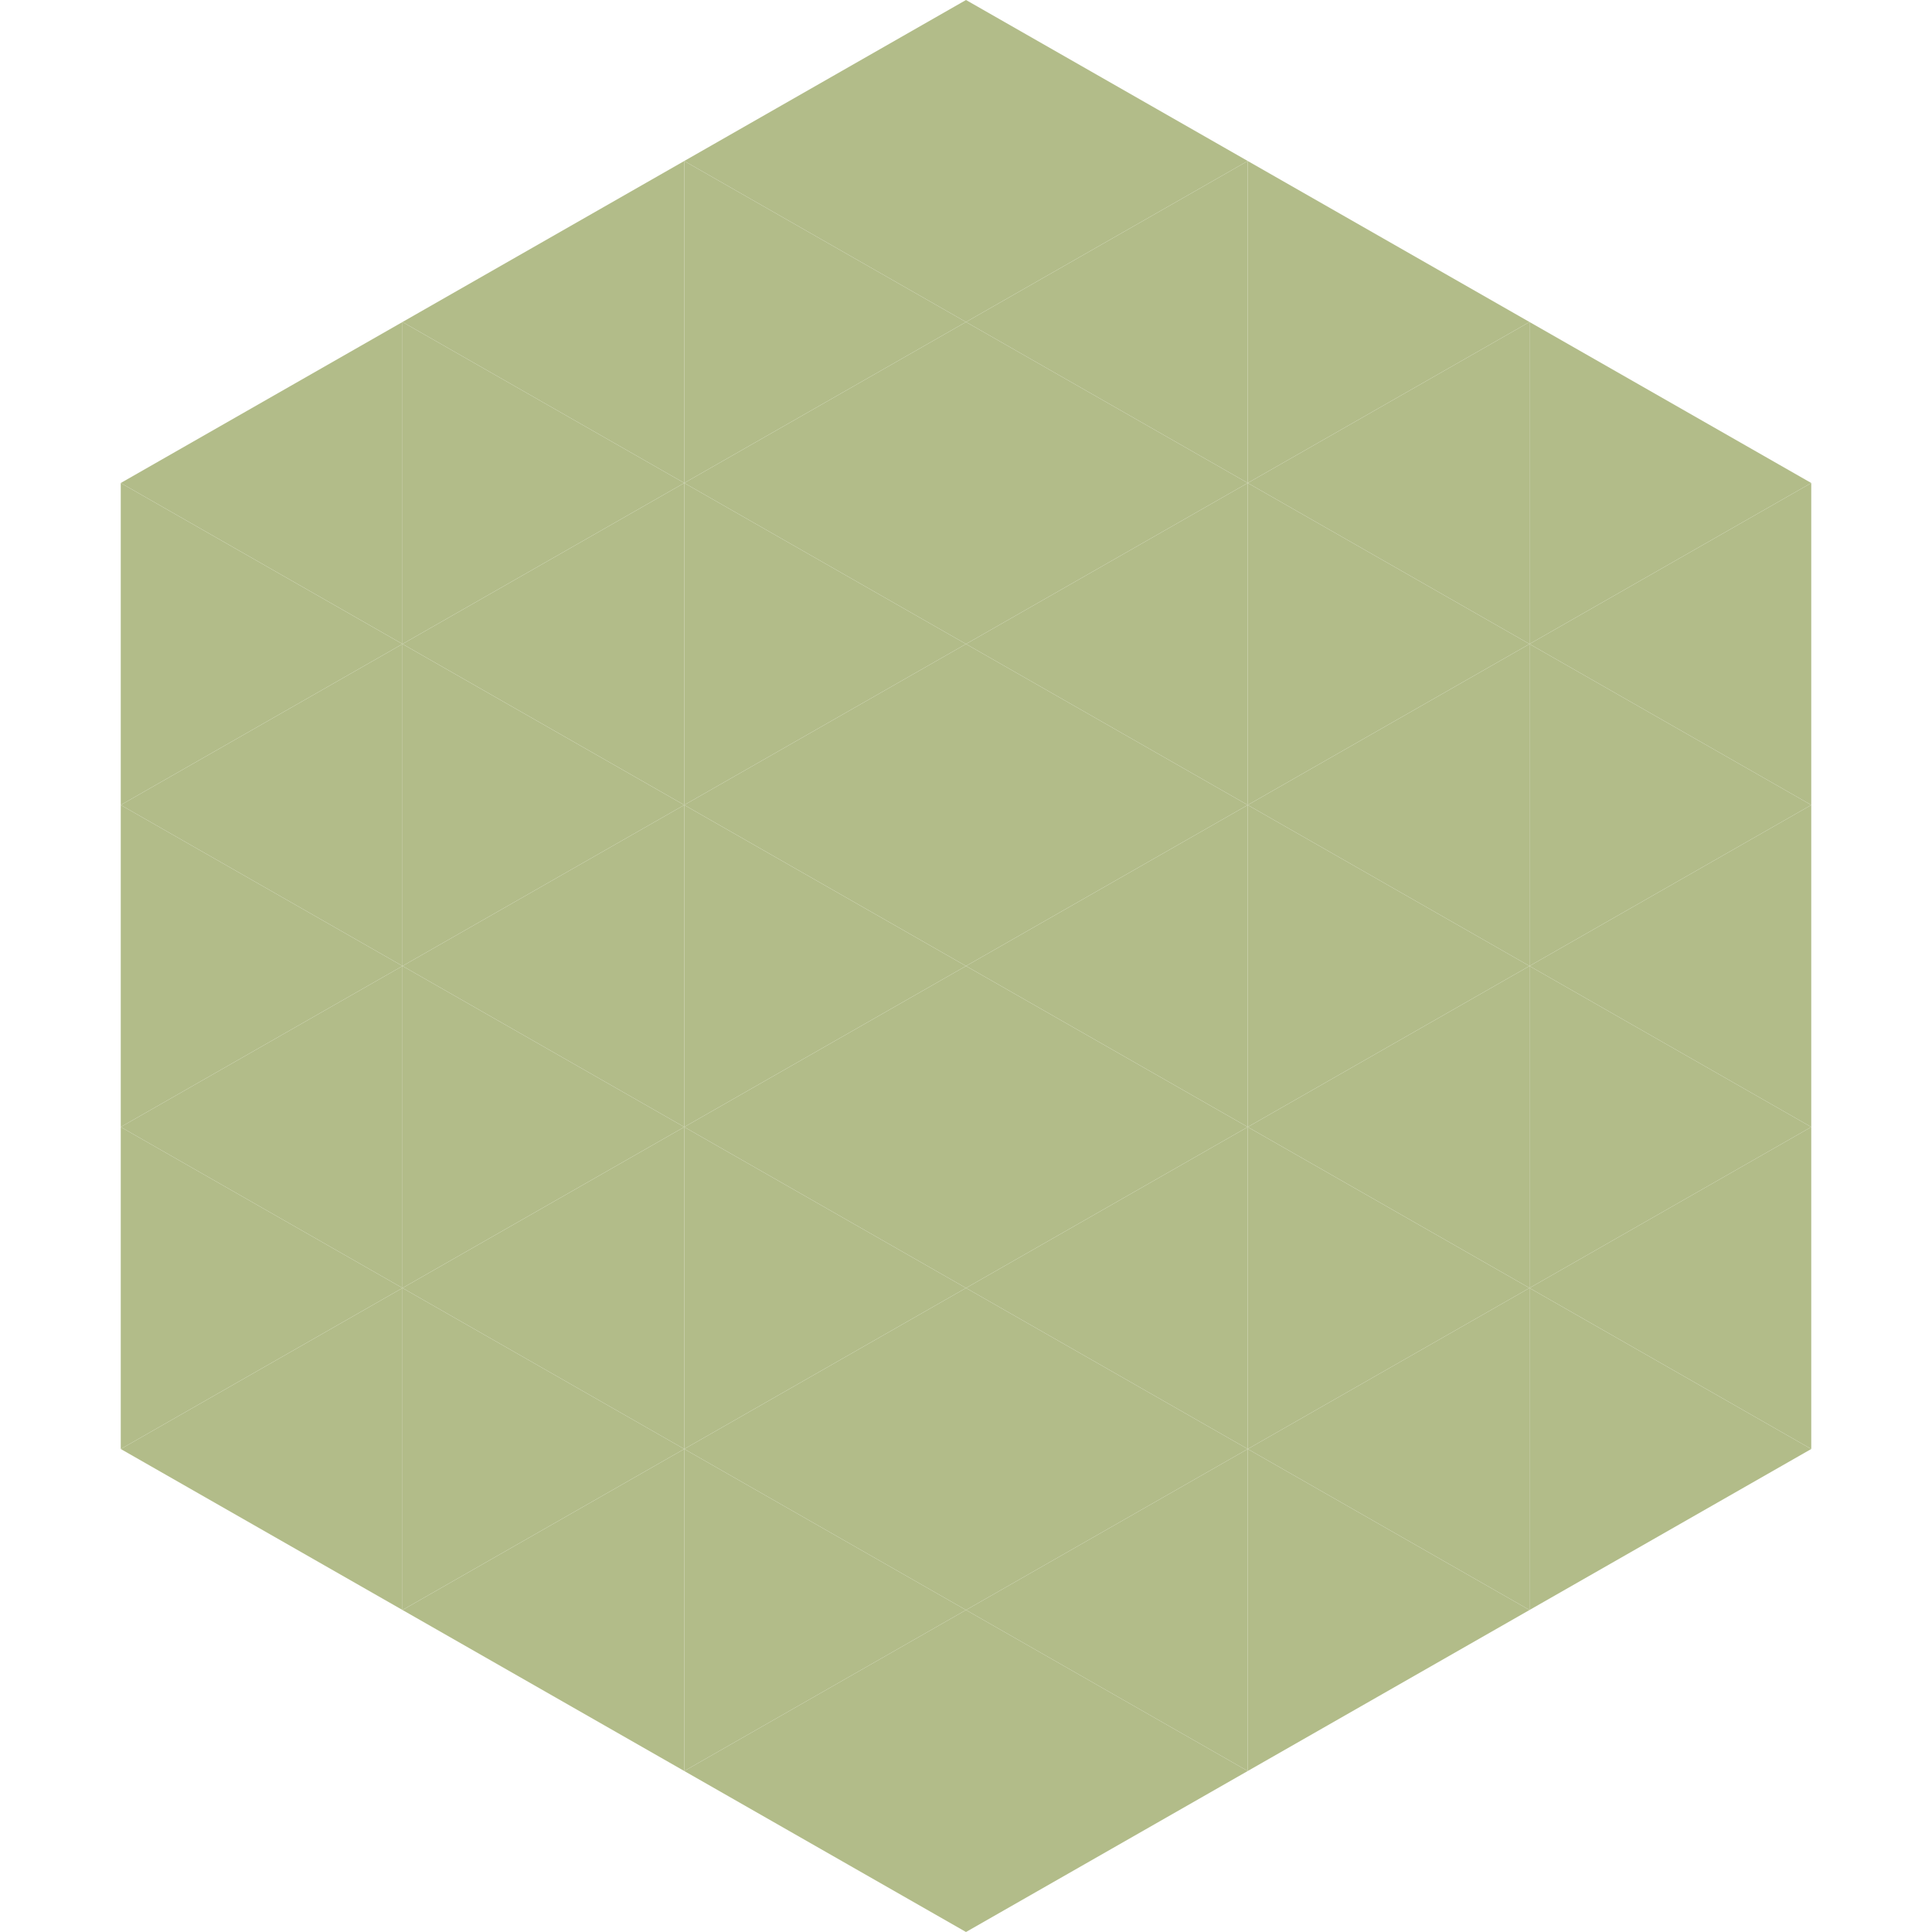
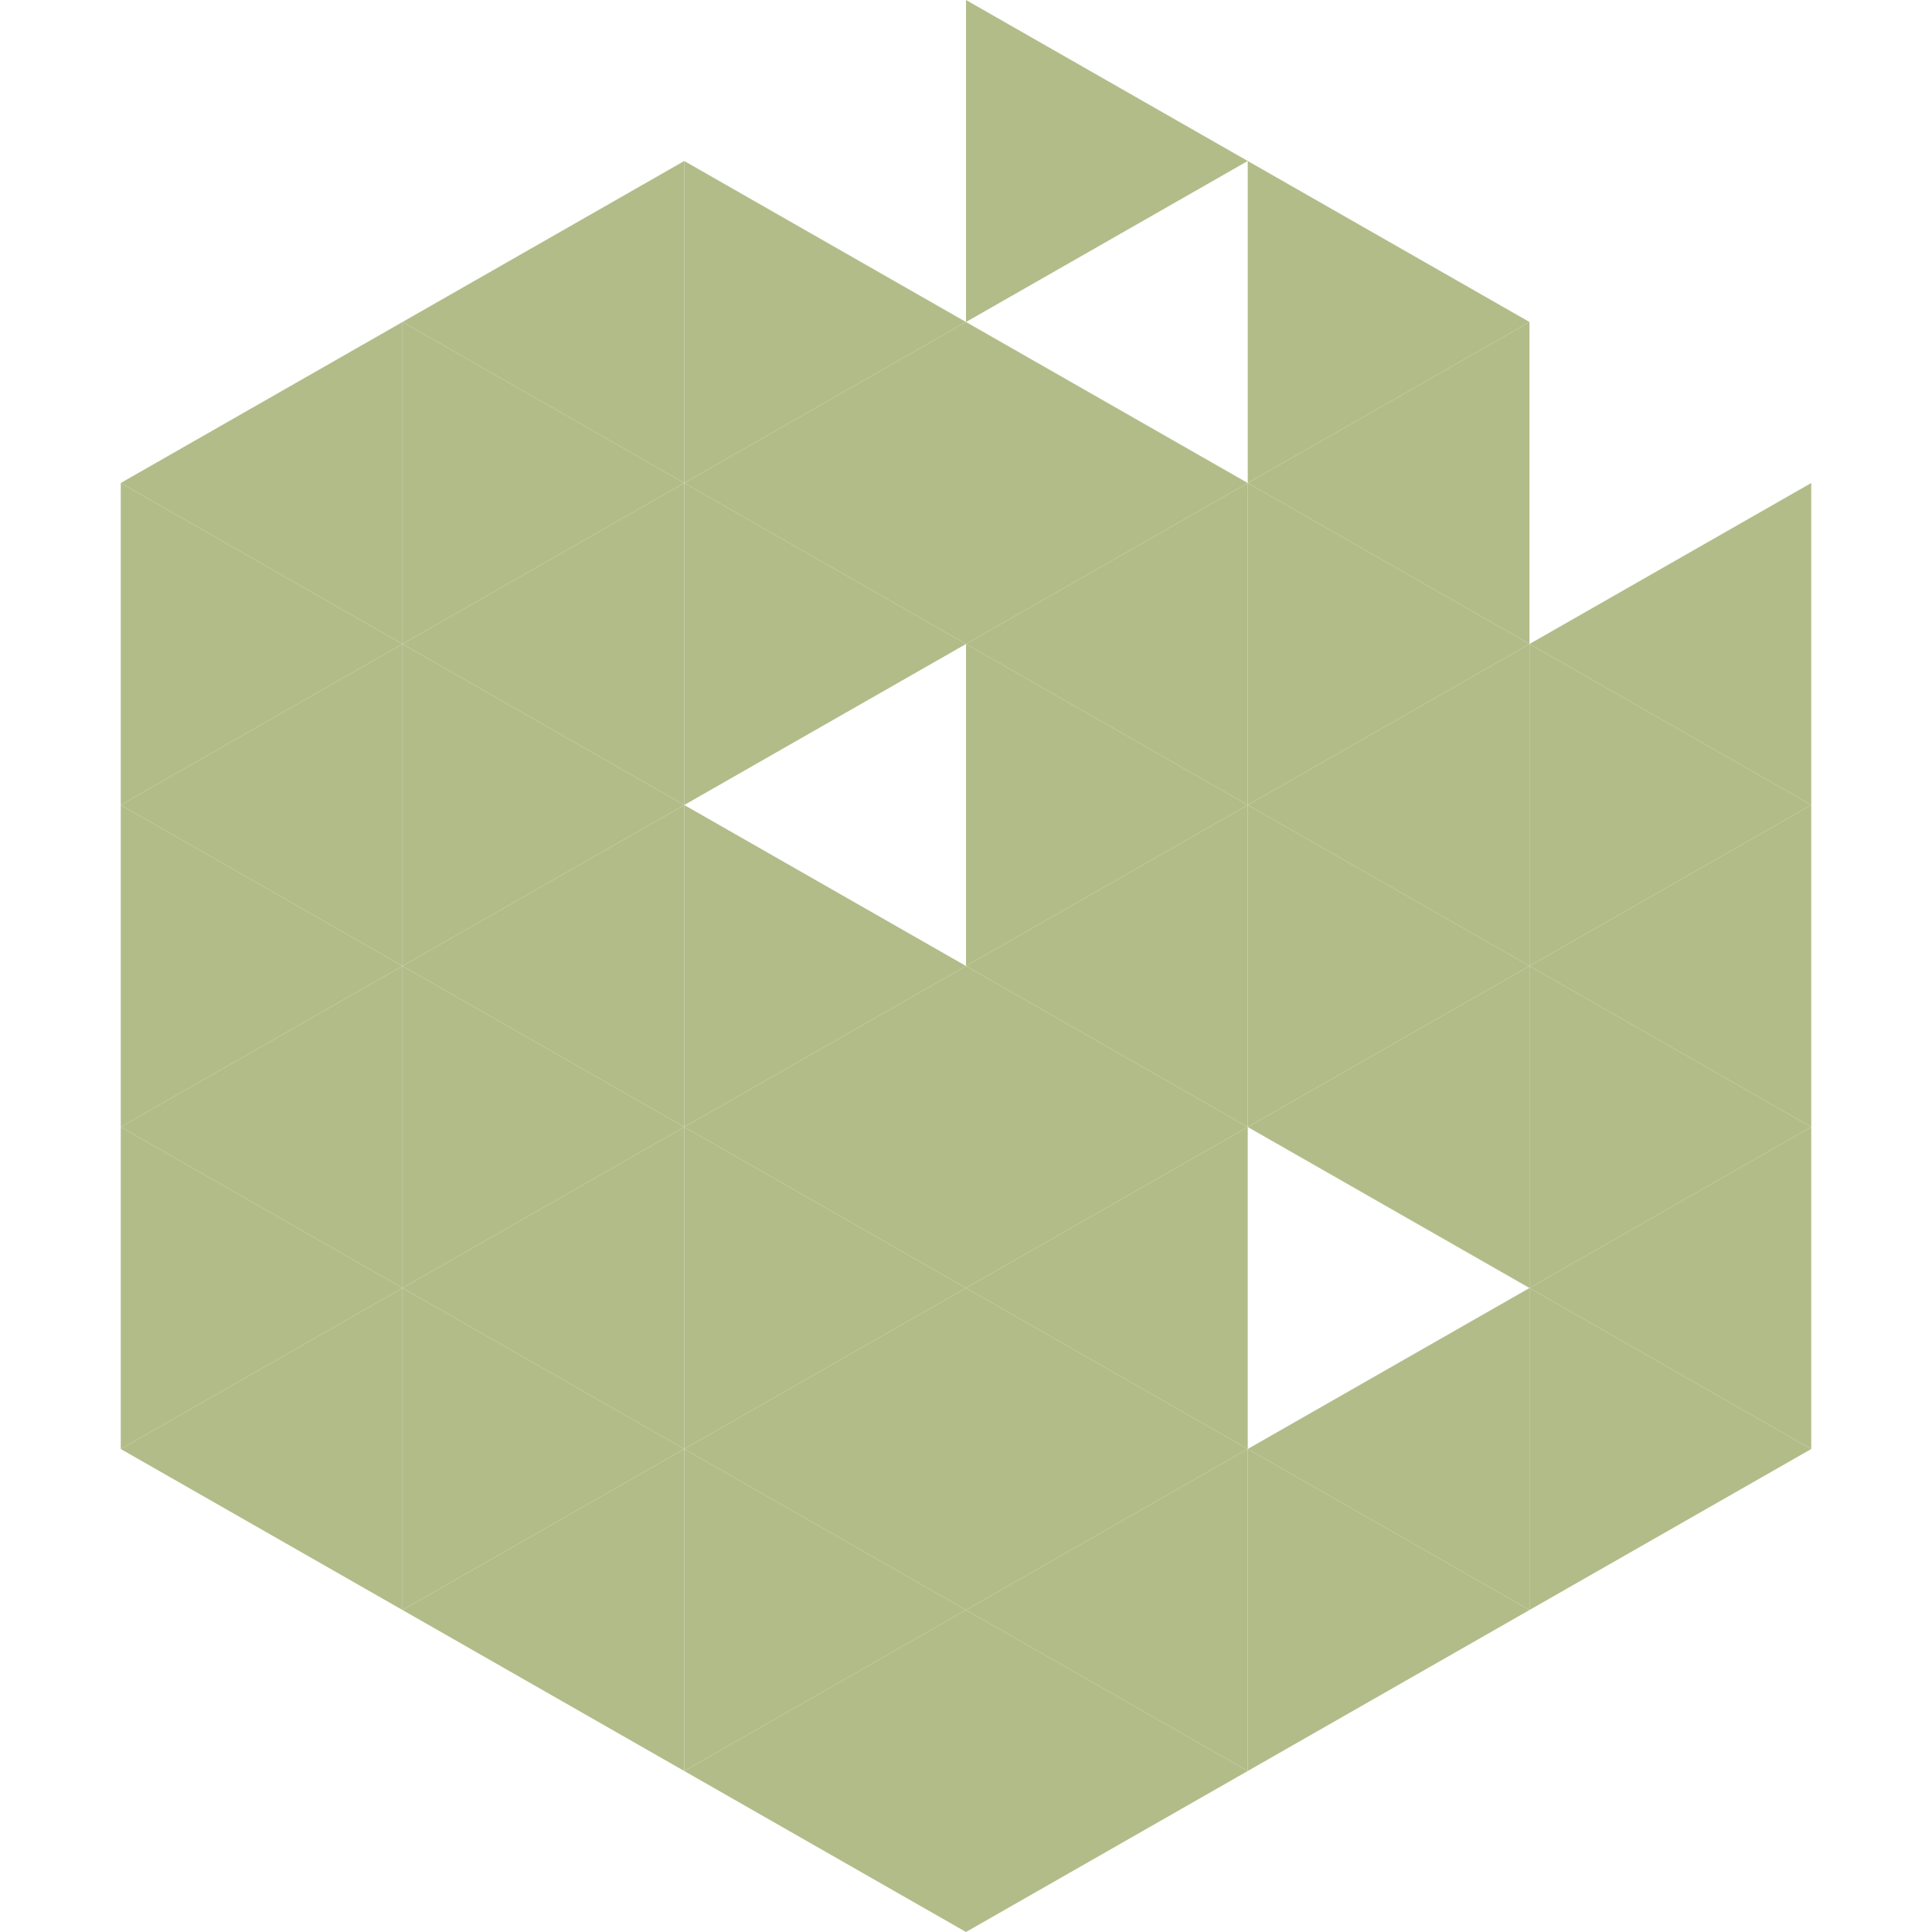
<svg xmlns="http://www.w3.org/2000/svg" width="240" height="240">
  <polygon points="50,40 15,60 50,80" style="fill:rgb(178,188,137)" />
-   <polygon points="190,40 225,60 190,80" style="fill:rgb(178,188,137)" />
  <polygon points="15,60 50,80 15,100" style="fill:rgb(178,188,137)" />
  <polygon points="225,60 190,80 225,100" style="fill:rgb(178,188,137)" />
  <polygon points="50,80 15,100 50,120" style="fill:rgb(178,188,137)" />
  <polygon points="190,80 225,100 190,120" style="fill:rgb(178,188,137)" />
  <polygon points="15,100 50,120 15,140" style="fill:rgb(178,188,137)" />
  <polygon points="225,100 190,120 225,140" style="fill:rgb(178,188,137)" />
  <polygon points="50,120 15,140 50,160" style="fill:rgb(178,188,137)" />
  <polygon points="190,120 225,140 190,160" style="fill:rgb(178,188,137)" />
  <polygon points="15,140 50,160 15,180" style="fill:rgb(178,188,137)" />
  <polygon points="225,140 190,160 225,180" style="fill:rgb(178,188,137)" />
  <polygon points="50,160 15,180 50,200" style="fill:rgb(178,188,137)" />
  <polygon points="190,160 225,180 190,200" style="fill:rgb(178,188,137)" />
  <polygon points="15,180 50,200 15,220" style="fill:rgb(255,255,255); fill-opacity:0" />
  <polygon points="225,180 190,200 225,220" style="fill:rgb(255,255,255); fill-opacity:0" />
  <polygon points="50,0 85,20 50,40" style="fill:rgb(255,255,255); fill-opacity:0" />
  <polygon points="190,0 155,20 190,40" style="fill:rgb(255,255,255); fill-opacity:0" />
  <polygon points="85,20 50,40 85,60" style="fill:rgb(178,188,137)" />
  <polygon points="155,20 190,40 155,60" style="fill:rgb(178,188,137)" />
  <polygon points="50,40 85,60 50,80" style="fill:rgb(178,188,137)" />
  <polygon points="190,40 155,60 190,80" style="fill:rgb(178,188,137)" />
  <polygon points="85,60 50,80 85,100" style="fill:rgb(178,188,137)" />
  <polygon points="155,60 190,80 155,100" style="fill:rgb(178,188,137)" />
  <polygon points="50,80 85,100 50,120" style="fill:rgb(178,188,137)" />
  <polygon points="190,80 155,100 190,120" style="fill:rgb(178,188,137)" />
  <polygon points="85,100 50,120 85,140" style="fill:rgb(178,188,137)" />
  <polygon points="155,100 190,120 155,140" style="fill:rgb(178,188,137)" />
  <polygon points="50,120 85,140 50,160" style="fill:rgb(178,188,137)" />
  <polygon points="190,120 155,140 190,160" style="fill:rgb(178,188,137)" />
  <polygon points="85,140 50,160 85,180" style="fill:rgb(178,188,137)" />
-   <polygon points="155,140 190,160 155,180" style="fill:rgb(178,188,137)" />
  <polygon points="50,160 85,180 50,200" style="fill:rgb(178,188,137)" />
  <polygon points="190,160 155,180 190,200" style="fill:rgb(178,188,137)" />
  <polygon points="85,180 50,200 85,220" style="fill:rgb(178,188,137)" />
  <polygon points="155,180 190,200 155,220" style="fill:rgb(178,188,137)" />
-   <polygon points="120,0 85,20 120,40" style="fill:rgb(178,188,137)" />
  <polygon points="120,0 155,20 120,40" style="fill:rgb(178,188,137)" />
  <polygon points="85,20 120,40 85,60" style="fill:rgb(178,188,137)" />
-   <polygon points="155,20 120,40 155,60" style="fill:rgb(178,188,137)" />
  <polygon points="120,40 85,60 120,80" style="fill:rgb(178,188,137)" />
  <polygon points="120,40 155,60 120,80" style="fill:rgb(178,188,137)" />
  <polygon points="85,60 120,80 85,100" style="fill:rgb(178,188,137)" />
  <polygon points="155,60 120,80 155,100" style="fill:rgb(178,188,137)" />
-   <polygon points="120,80 85,100 120,120" style="fill:rgb(178,188,137)" />
  <polygon points="120,80 155,100 120,120" style="fill:rgb(178,188,137)" />
  <polygon points="85,100 120,120 85,140" style="fill:rgb(178,188,137)" />
  <polygon points="155,100 120,120 155,140" style="fill:rgb(178,188,137)" />
  <polygon points="120,120 85,140 120,160" style="fill:rgb(178,188,137)" />
  <polygon points="120,120 155,140 120,160" style="fill:rgb(178,188,137)" />
  <polygon points="85,140 120,160 85,180" style="fill:rgb(178,188,137)" />
  <polygon points="155,140 120,160 155,180" style="fill:rgb(178,188,137)" />
  <polygon points="120,160 85,180 120,200" style="fill:rgb(178,188,137)" />
  <polygon points="120,160 155,180 120,200" style="fill:rgb(178,188,137)" />
  <polygon points="85,180 120,200 85,220" style="fill:rgb(178,188,137)" />
  <polygon points="155,180 120,200 155,220" style="fill:rgb(178,188,137)" />
  <polygon points="120,200 85,220 120,240" style="fill:rgb(178,188,137)" />
  <polygon points="120,200 155,220 120,240" style="fill:rgb(178,188,137)" />
  <polygon points="85,220 120,240 85,260" style="fill:rgb(255,255,255); fill-opacity:0" />
  <polygon points="155,220 120,240 155,260" style="fill:rgb(255,255,255); fill-opacity:0" />
</svg>